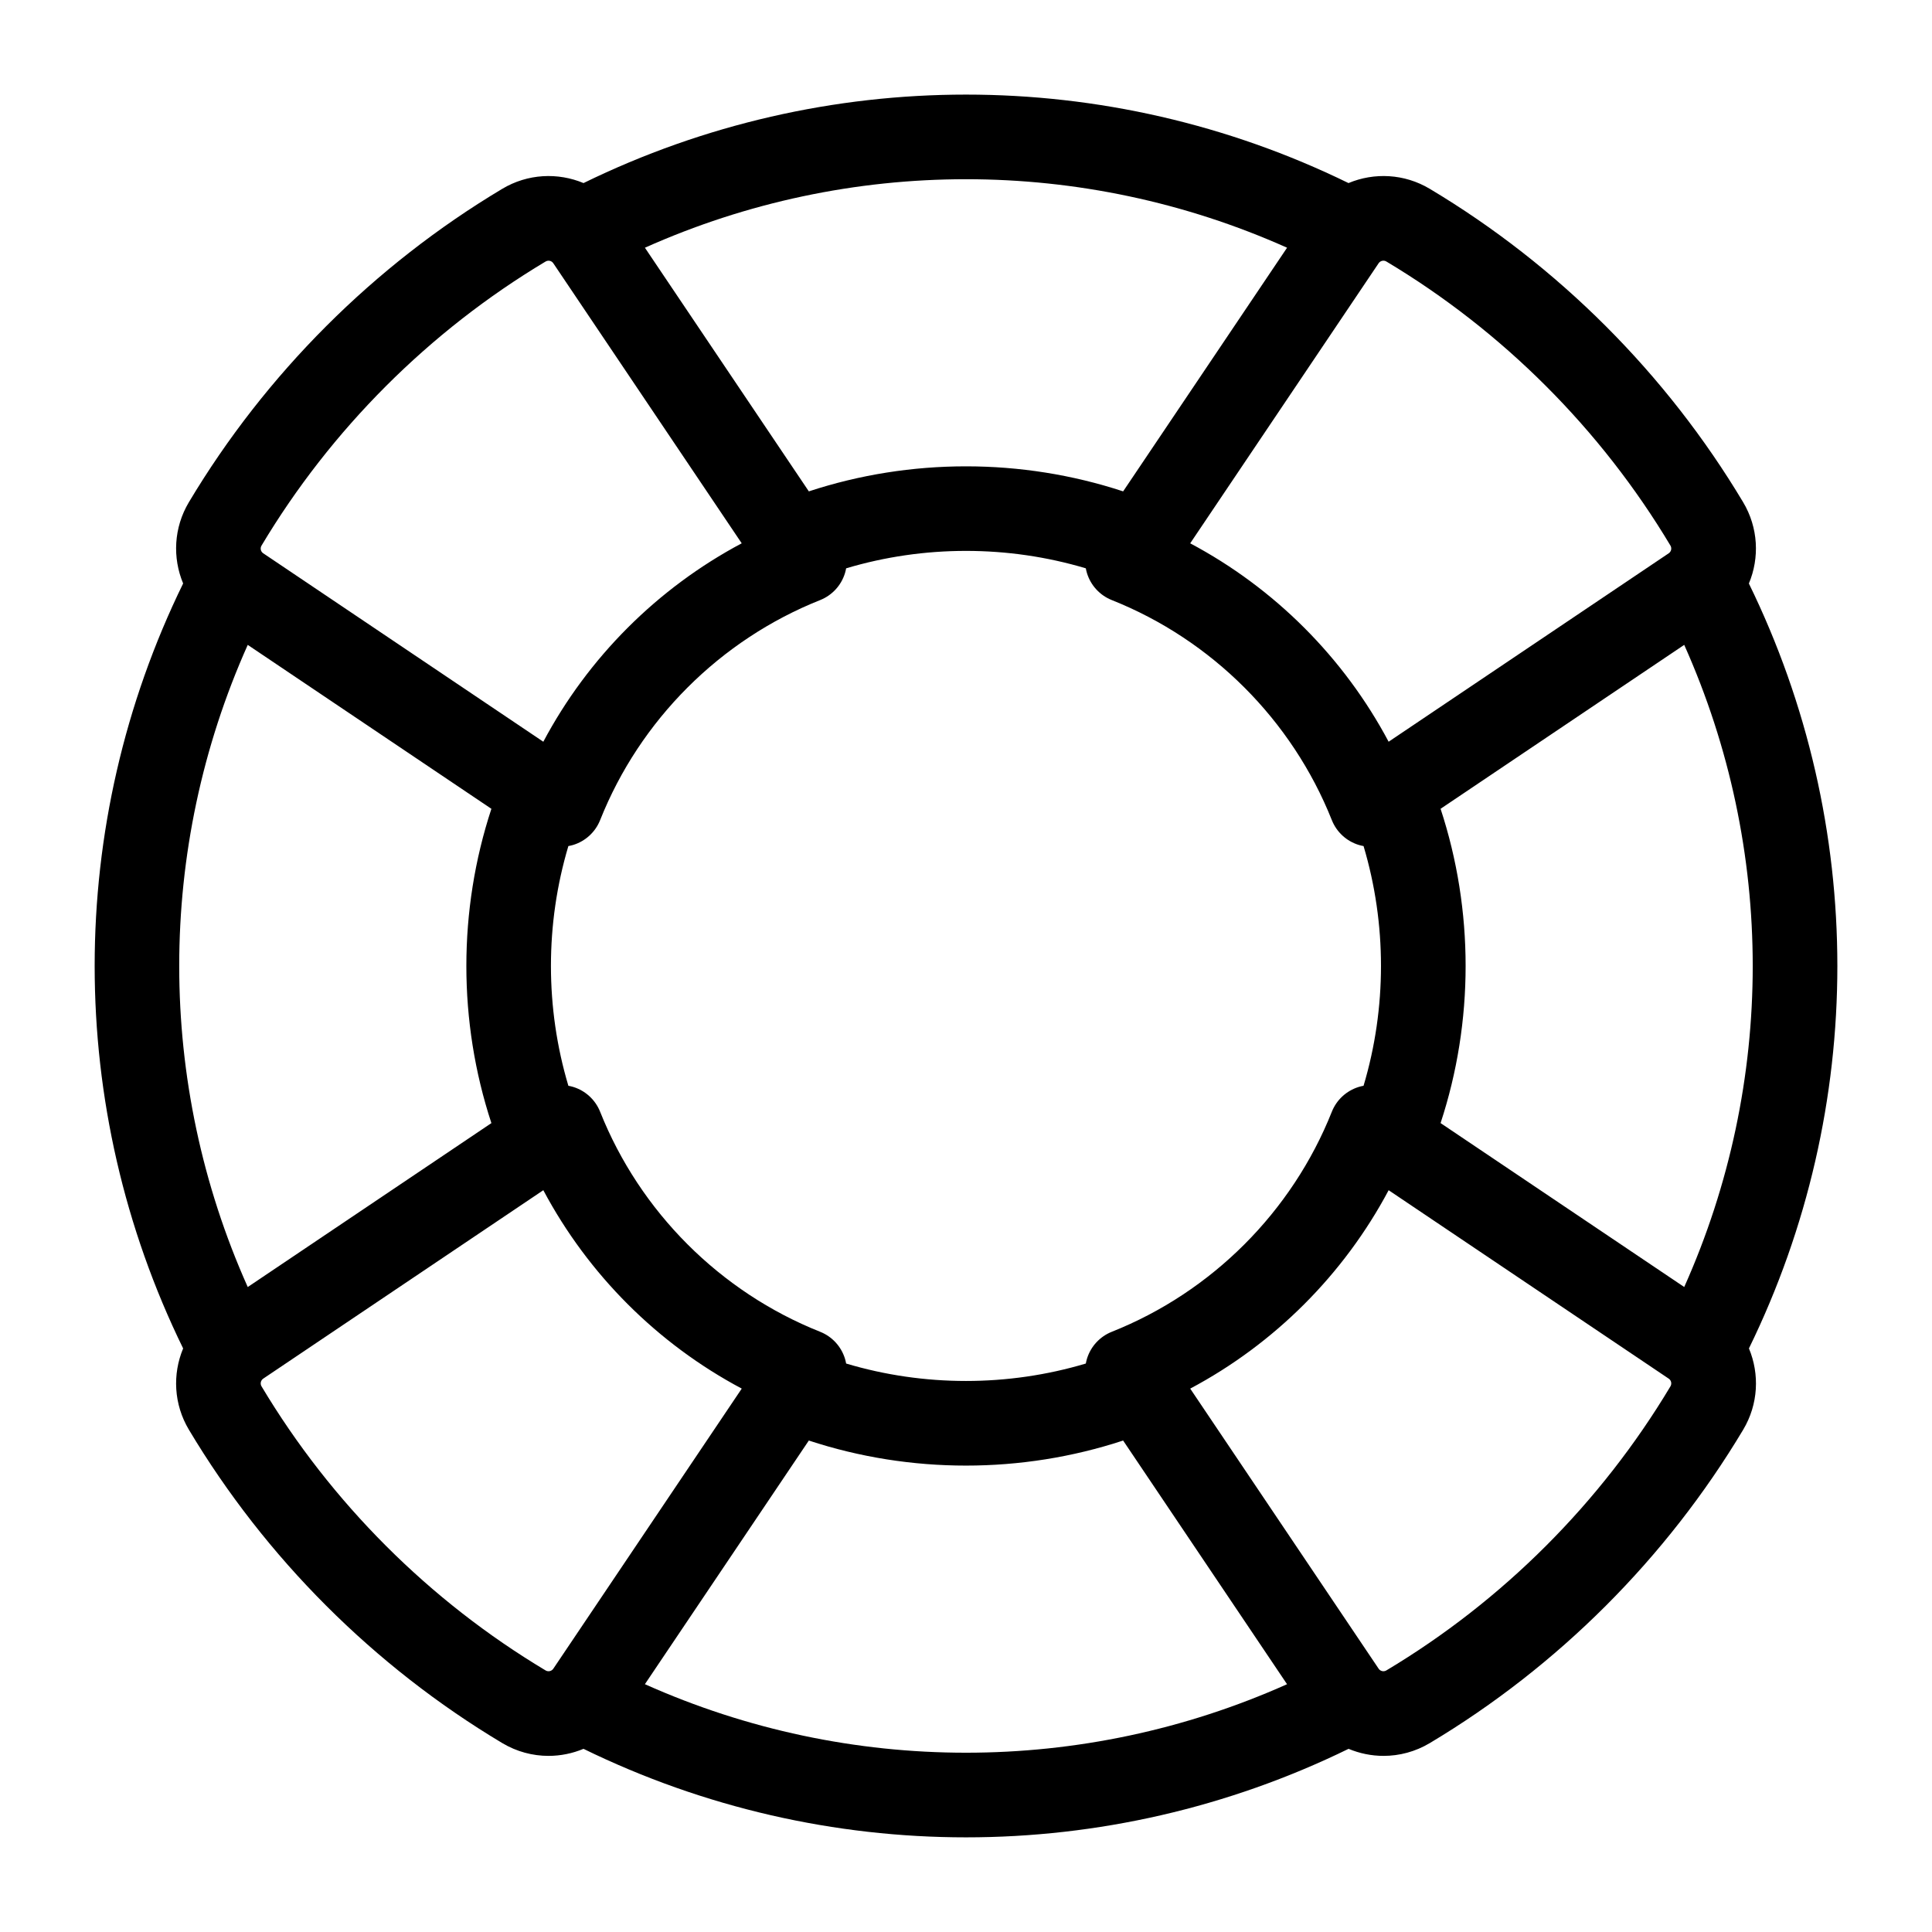
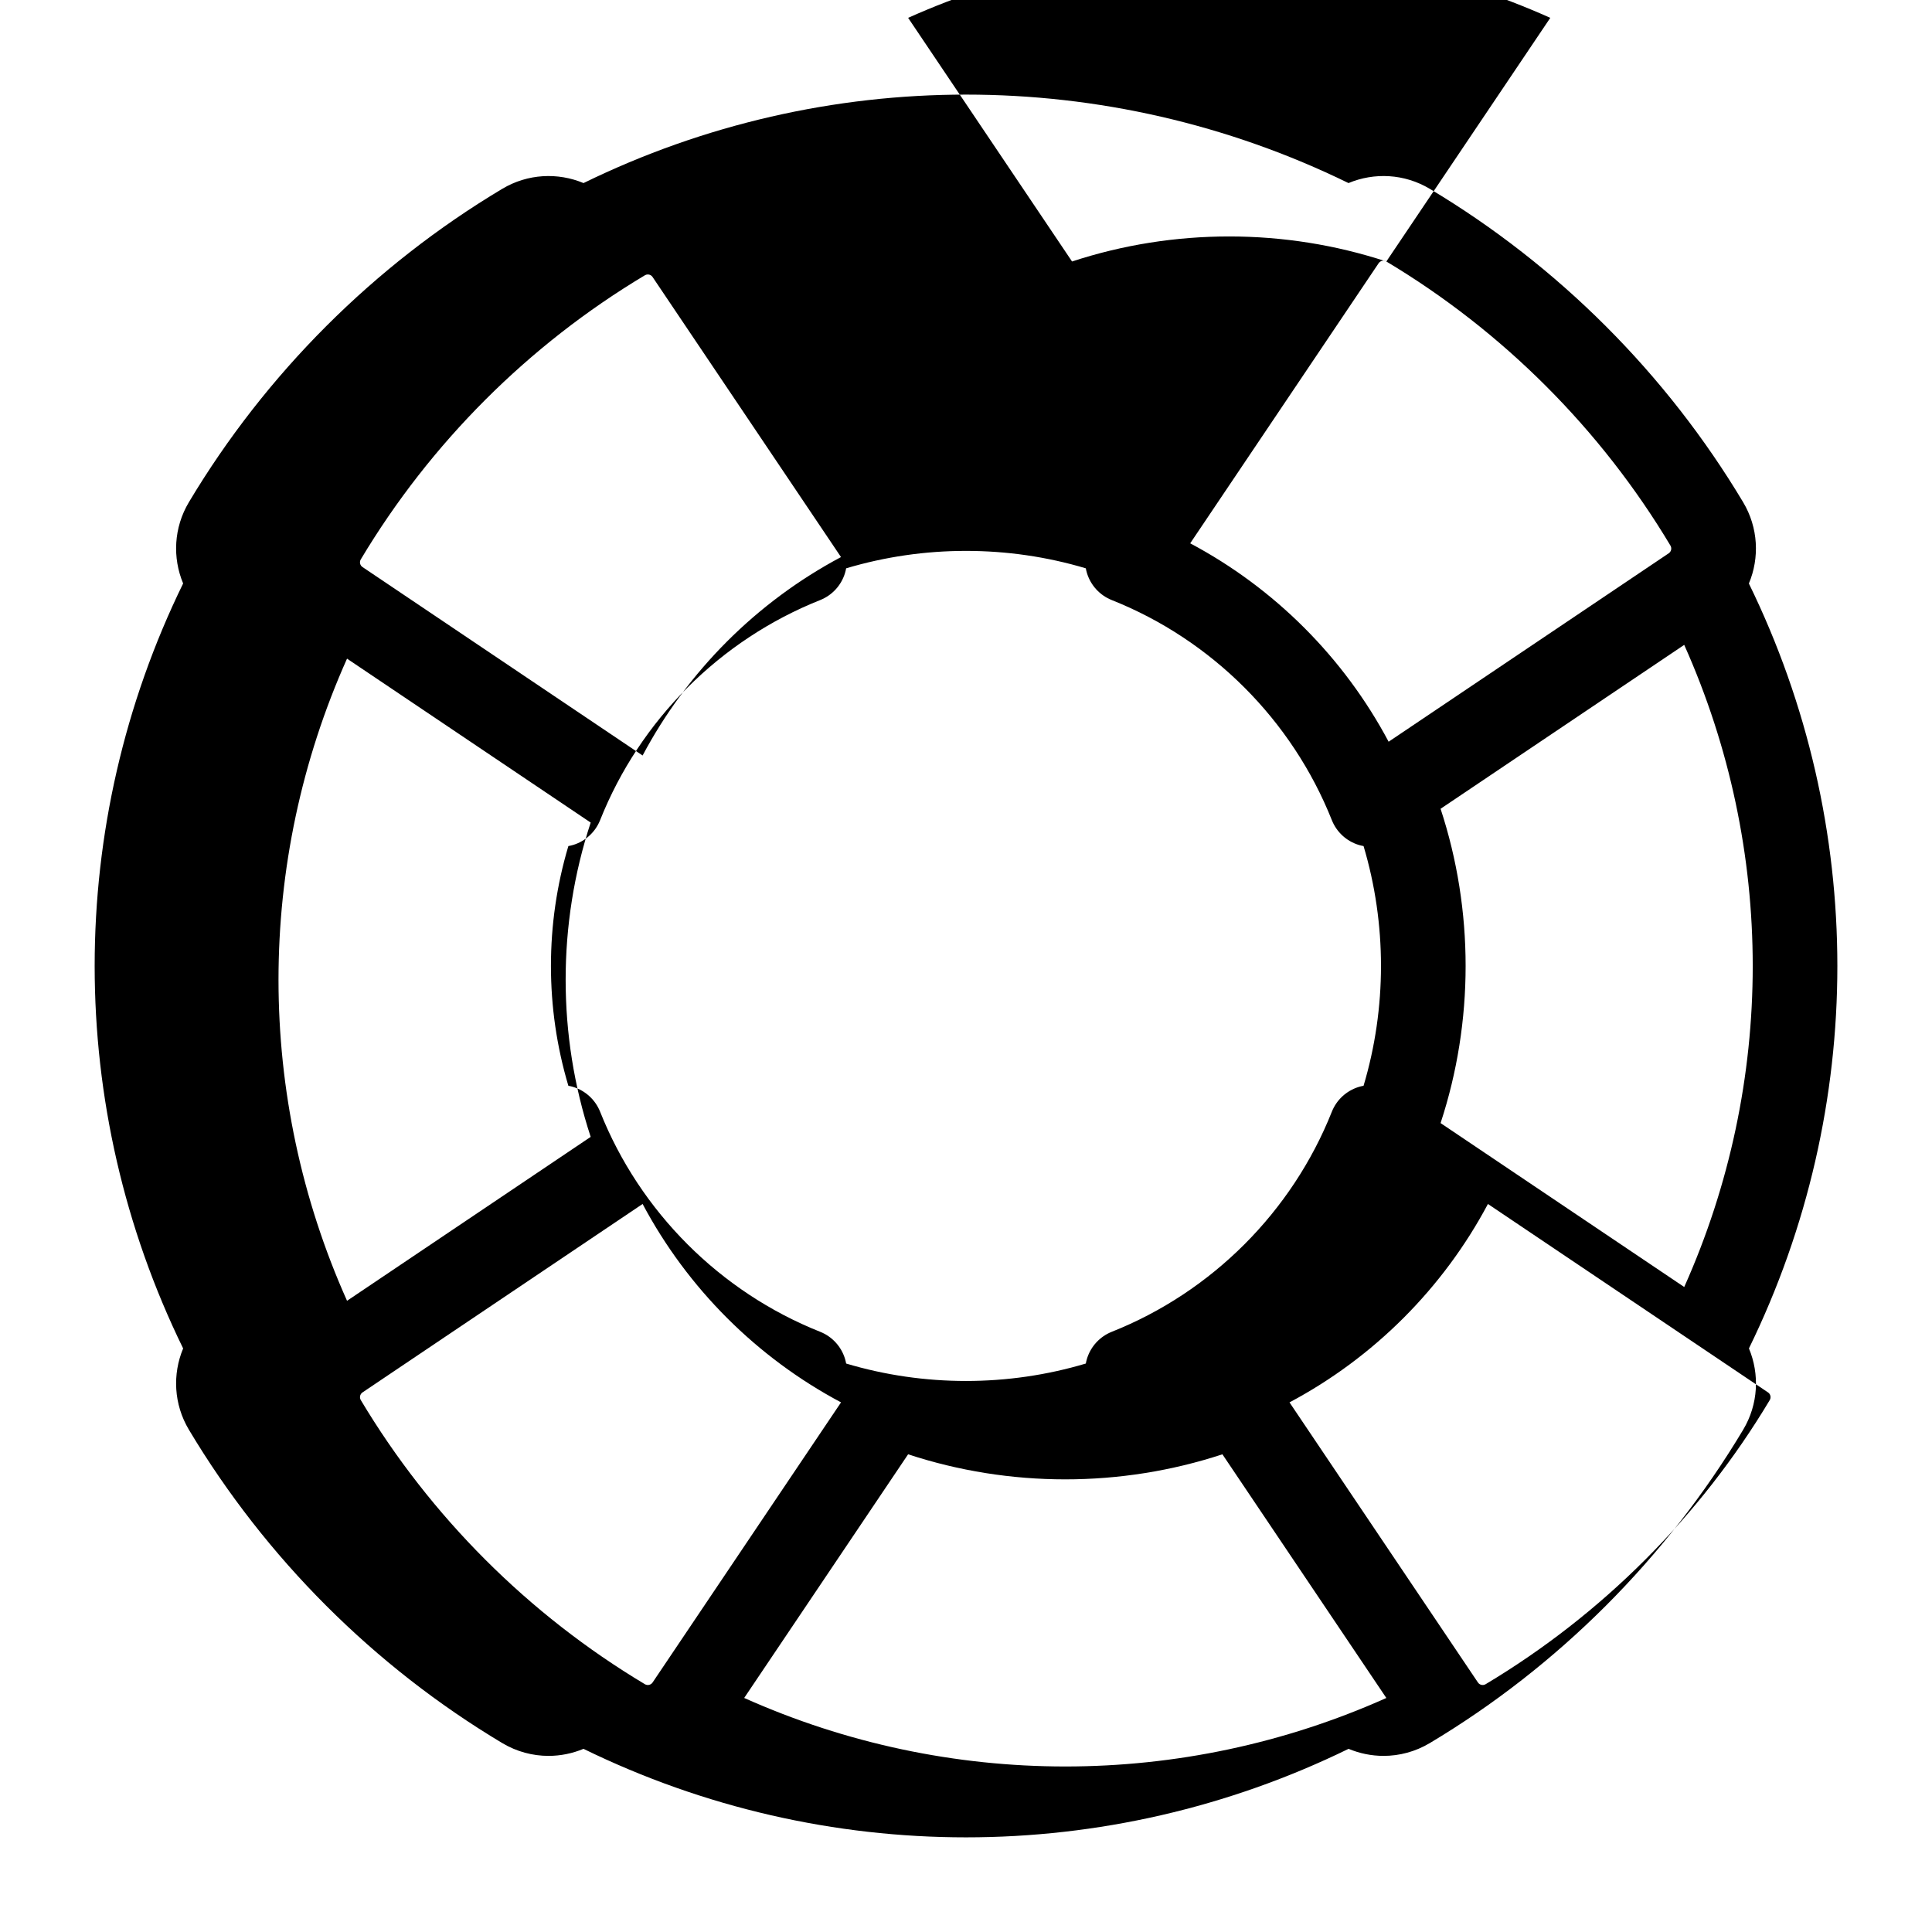
<svg xmlns="http://www.w3.org/2000/svg" fill="#000000" width="800px" height="800px" version="1.1" viewBox="144 144 512 512">
-   <path d="m607.47 298.64c2.852-6.797 2.519-14.793-1.527-21.562-20.324-33.992-49.035-62.707-83.027-83.031-6.766-4.047-14.758-4.375-21.547-1.531-63.938-31.262-138.79-31.262-202.73 0-6.789-2.84-14.785-2.516-21.547 1.531-33.992 20.324-62.703 49.039-83.027 83.027-4.047 6.766-4.371 14.758-1.531 21.547-31.262 63.938-31.262 138.79 0 202.73-2.84 6.789-2.516 14.785 1.531 21.547 20.324 33.992 49.039 62.703 83.027 83.027 3.84 2.297 8.082 3.402 12.273 3.402 3.184 0 6.336-0.645 9.27-1.867 31.973 15.633 66.664 23.457 101.37 23.457 34.699 0 69.406-7.828 101.38-23.457 2.934 1.223 6.082 1.867 9.27 1.867 4.188 0 8.43-1.102 12.273-3.402 33.992-20.324 62.703-49.039 83.027-83.027 4.047-6.766 4.371-14.758 1.531-21.555 31.246-63.922 31.246-138.77-0.012-202.7zm-17.133 186.43-64.57-43.441c8.848-26.895 8.848-56.395 0-83.293l64.566-43.438c24.207 54.117 24.211 116.07 0.004 170.17zm-151.7 11.867c-3.152 1.254-5.566 3.867-6.57 7.106-0.133 0.43-0.234 0.867-0.316 1.309-20.621 6.16-42.902 6.16-63.516 0-0.078-0.441-0.184-0.875-0.316-1.309-1.004-3.238-3.418-5.852-6.57-7.106-26.508-10.547-47.762-31.805-58.312-58.312-1.254-3.148-3.867-5.566-7.106-6.57-0.43-0.133-0.867-0.234-1.309-0.316-6.16-20.621-6.16-42.902 0-63.523 0.438-0.078 0.875-0.18 1.309-0.309 3.238-1.004 5.852-3.418 7.106-6.57 10.547-26.508 31.797-47.762 58.312-58.312 3.152-1.254 5.566-3.867 6.57-7.106 0.133-0.43 0.234-0.867 0.316-1.309 20.621-6.16 42.902-6.16 63.516 0 0.078 0.441 0.184 0.875 0.316 1.309 1.004 3.238 3.418 5.852 6.57 7.106 26.508 10.547 47.762 31.805 58.312 58.312 1.254 3.152 3.867 5.566 7.106 6.57 0.43 0.133 0.867 0.23 1.301 0.309 6.16 20.621 6.16 42.902 0 63.523-0.438 0.078-0.871 0.184-1.301 0.316-3.238 1.004-5.852 3.418-7.106 6.57-10.551 26.516-31.805 47.77-58.312 58.312zm72.758-283.64c30.82 18.43 56.855 44.465 75.289 75.289 0.414 0.691 0.215 1.59-0.457 2.043l-74.227 49.934c-11.867-22.316-30.266-40.719-52.586-52.578l49.934-74.227c0.457-0.672 1.355-0.871 2.047-0.461zm-26.312-3.648-43.441 64.57c-26.895-8.848-56.395-8.848-83.293 0l-43.441-64.57c54.117-24.207 116.06-24.207 170.18 0zm-271.78 78.941c18.43-30.82 44.465-56.855 75.289-75.289 0.246-0.148 0.516-0.215 0.777-0.215 0.488 0 0.973 0.234 1.258 0.672l49.934 74.223c-22.316 11.867-40.719 30.266-52.578 52.586l-74.227-49.941c-0.672-0.445-0.871-1.344-0.453-2.035zm-3.648 26.312 64.57 43.441c-8.848 26.895-8.848 56.395 0 83.293l-64.57 43.441c-24.215-54.113-24.215-116.06 0-170.18zm78.934 271.78c-30.82-18.434-56.855-44.469-75.285-75.289-0.414-0.691-0.215-1.59 0.457-2.043l74.223-49.934c11.867 22.316 30.266 40.719 52.586 52.578l-49.934 74.227c-0.457 0.676-1.352 0.875-2.047 0.461zm26.316 3.644 43.441-64.57c13.445 4.426 27.543 6.641 41.645 6.641 14.098 0 28.199-2.215 41.648-6.641l43.441 64.578c-54.113 24.207-116.06 24.207-170.18-0.008zm271.78-78.934c-18.43 30.82-44.465 56.855-75.289 75.289-0.691 0.414-1.59 0.215-2.043-0.457l-49.934-74.227c22.316-11.859 40.719-30.266 52.586-52.578l74.223 49.934c0.672 0.449 0.871 1.348 0.457 2.039z" />
+   <path d="m607.47 298.64c2.852-6.797 2.519-14.793-1.527-21.562-20.324-33.992-49.035-62.707-83.027-83.031-6.766-4.047-14.758-4.375-21.547-1.531-63.938-31.262-138.79-31.262-202.73 0-6.789-2.84-14.785-2.516-21.547 1.531-33.992 20.324-62.703 49.039-83.027 83.027-4.047 6.766-4.371 14.758-1.531 21.547-31.262 63.938-31.262 138.79 0 202.73-2.84 6.789-2.516 14.785 1.531 21.547 20.324 33.992 49.039 62.703 83.027 83.027 3.84 2.297 8.082 3.402 12.273 3.402 3.184 0 6.336-0.645 9.27-1.867 31.973 15.633 66.664 23.457 101.37 23.457 34.699 0 69.406-7.828 101.38-23.457 2.934 1.223 6.082 1.867 9.27 1.867 4.188 0 8.43-1.102 12.273-3.402 33.992-20.324 62.703-49.039 83.027-83.027 4.047-6.766 4.371-14.758 1.531-21.555 31.246-63.922 31.246-138.77-0.012-202.7zm-17.133 186.43-64.57-43.441c8.848-26.895 8.848-56.395 0-83.293l64.566-43.438c24.207 54.117 24.211 116.07 0.004 170.17zm-151.7 11.867c-3.152 1.254-5.566 3.867-6.57 7.106-0.133 0.43-0.234 0.867-0.316 1.309-20.621 6.16-42.902 6.16-63.516 0-0.078-0.441-0.184-0.875-0.316-1.309-1.004-3.238-3.418-5.852-6.57-7.106-26.508-10.547-47.762-31.805-58.312-58.312-1.254-3.148-3.867-5.566-7.106-6.57-0.43-0.133-0.867-0.234-1.309-0.316-6.16-20.621-6.16-42.902 0-63.523 0.438-0.078 0.875-0.18 1.309-0.309 3.238-1.004 5.852-3.418 7.106-6.57 10.547-26.508 31.797-47.762 58.312-58.312 3.152-1.254 5.566-3.867 6.57-7.106 0.133-0.43 0.234-0.867 0.316-1.309 20.621-6.16 42.902-6.16 63.516 0 0.078 0.441 0.184 0.875 0.316 1.309 1.004 3.238 3.418 5.852 6.57 7.106 26.508 10.547 47.762 31.805 58.312 58.312 1.254 3.152 3.867 5.566 7.106 6.57 0.43 0.133 0.867 0.23 1.301 0.309 6.16 20.621 6.16 42.902 0 63.523-0.438 0.078-0.871 0.184-1.301 0.316-3.238 1.004-5.852 3.418-7.106 6.57-10.551 26.516-31.805 47.77-58.312 58.312zm72.758-283.64c30.82 18.43 56.855 44.465 75.289 75.289 0.414 0.691 0.215 1.59-0.457 2.043l-74.227 49.934c-11.867-22.316-30.266-40.719-52.586-52.578l49.934-74.227c0.457-0.672 1.355-0.871 2.047-0.461zc-26.895-8.848-56.395-8.848-83.293 0l-43.441-64.57c54.117-24.207 116.06-24.207 170.18 0zm-271.78 78.941c18.43-30.82 44.465-56.855 75.289-75.289 0.246-0.148 0.516-0.215 0.777-0.215 0.488 0 0.973 0.234 1.258 0.672l49.934 74.223c-22.316 11.867-40.719 30.266-52.578 52.586l-74.227-49.941c-0.672-0.445-0.871-1.344-0.453-2.035zm-3.648 26.312 64.57 43.441c-8.848 26.895-8.848 56.395 0 83.293l-64.57 43.441c-24.215-54.113-24.215-116.06 0-170.18zm78.934 271.78c-30.82-18.434-56.855-44.469-75.285-75.289-0.414-0.691-0.215-1.59 0.457-2.043l74.223-49.934c11.867 22.316 30.266 40.719 52.586 52.578l-49.934 74.227c-0.457 0.676-1.352 0.875-2.047 0.461zm26.316 3.644 43.441-64.57c13.445 4.426 27.543 6.641 41.645 6.641 14.098 0 28.199-2.215 41.648-6.641l43.441 64.578c-54.113 24.207-116.06 24.207-170.18-0.008zm271.78-78.934c-18.43 30.82-44.465 56.855-75.289 75.289-0.691 0.414-1.59 0.215-2.043-0.457l-49.934-74.227c22.316-11.859 40.719-30.266 52.586-52.578l74.223 49.934c0.672 0.449 0.871 1.348 0.457 2.039z" />
</svg>